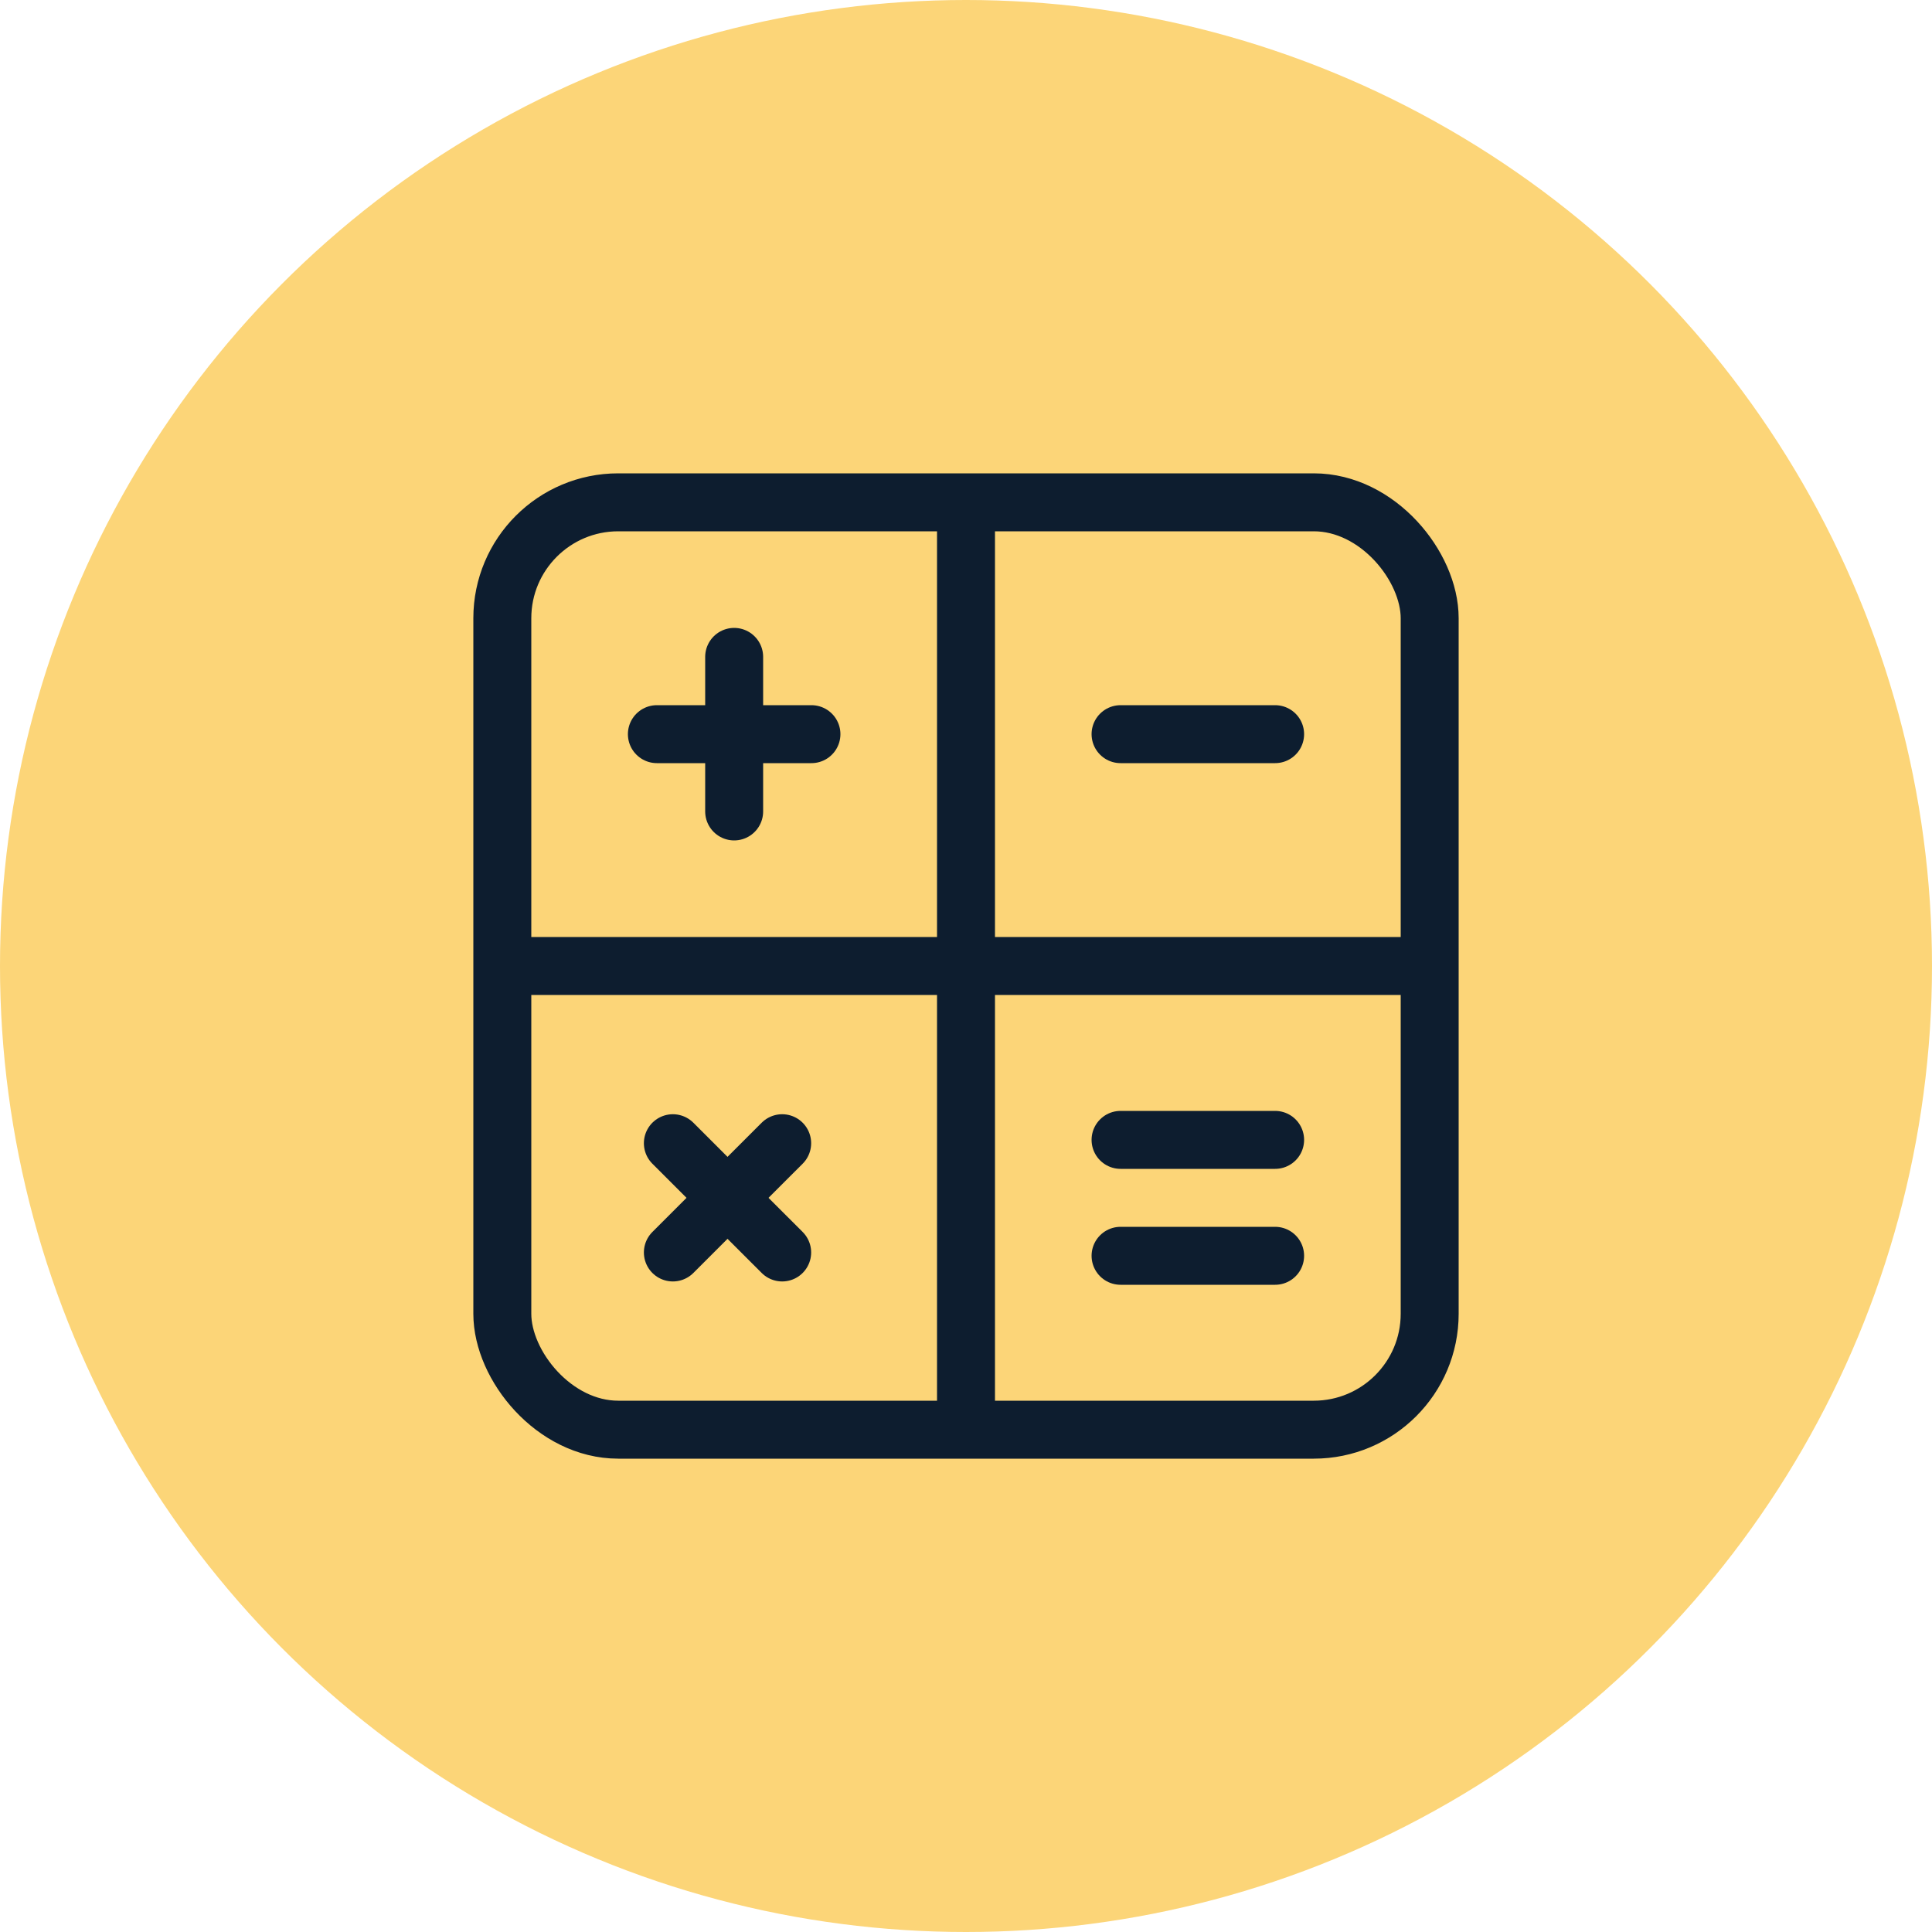
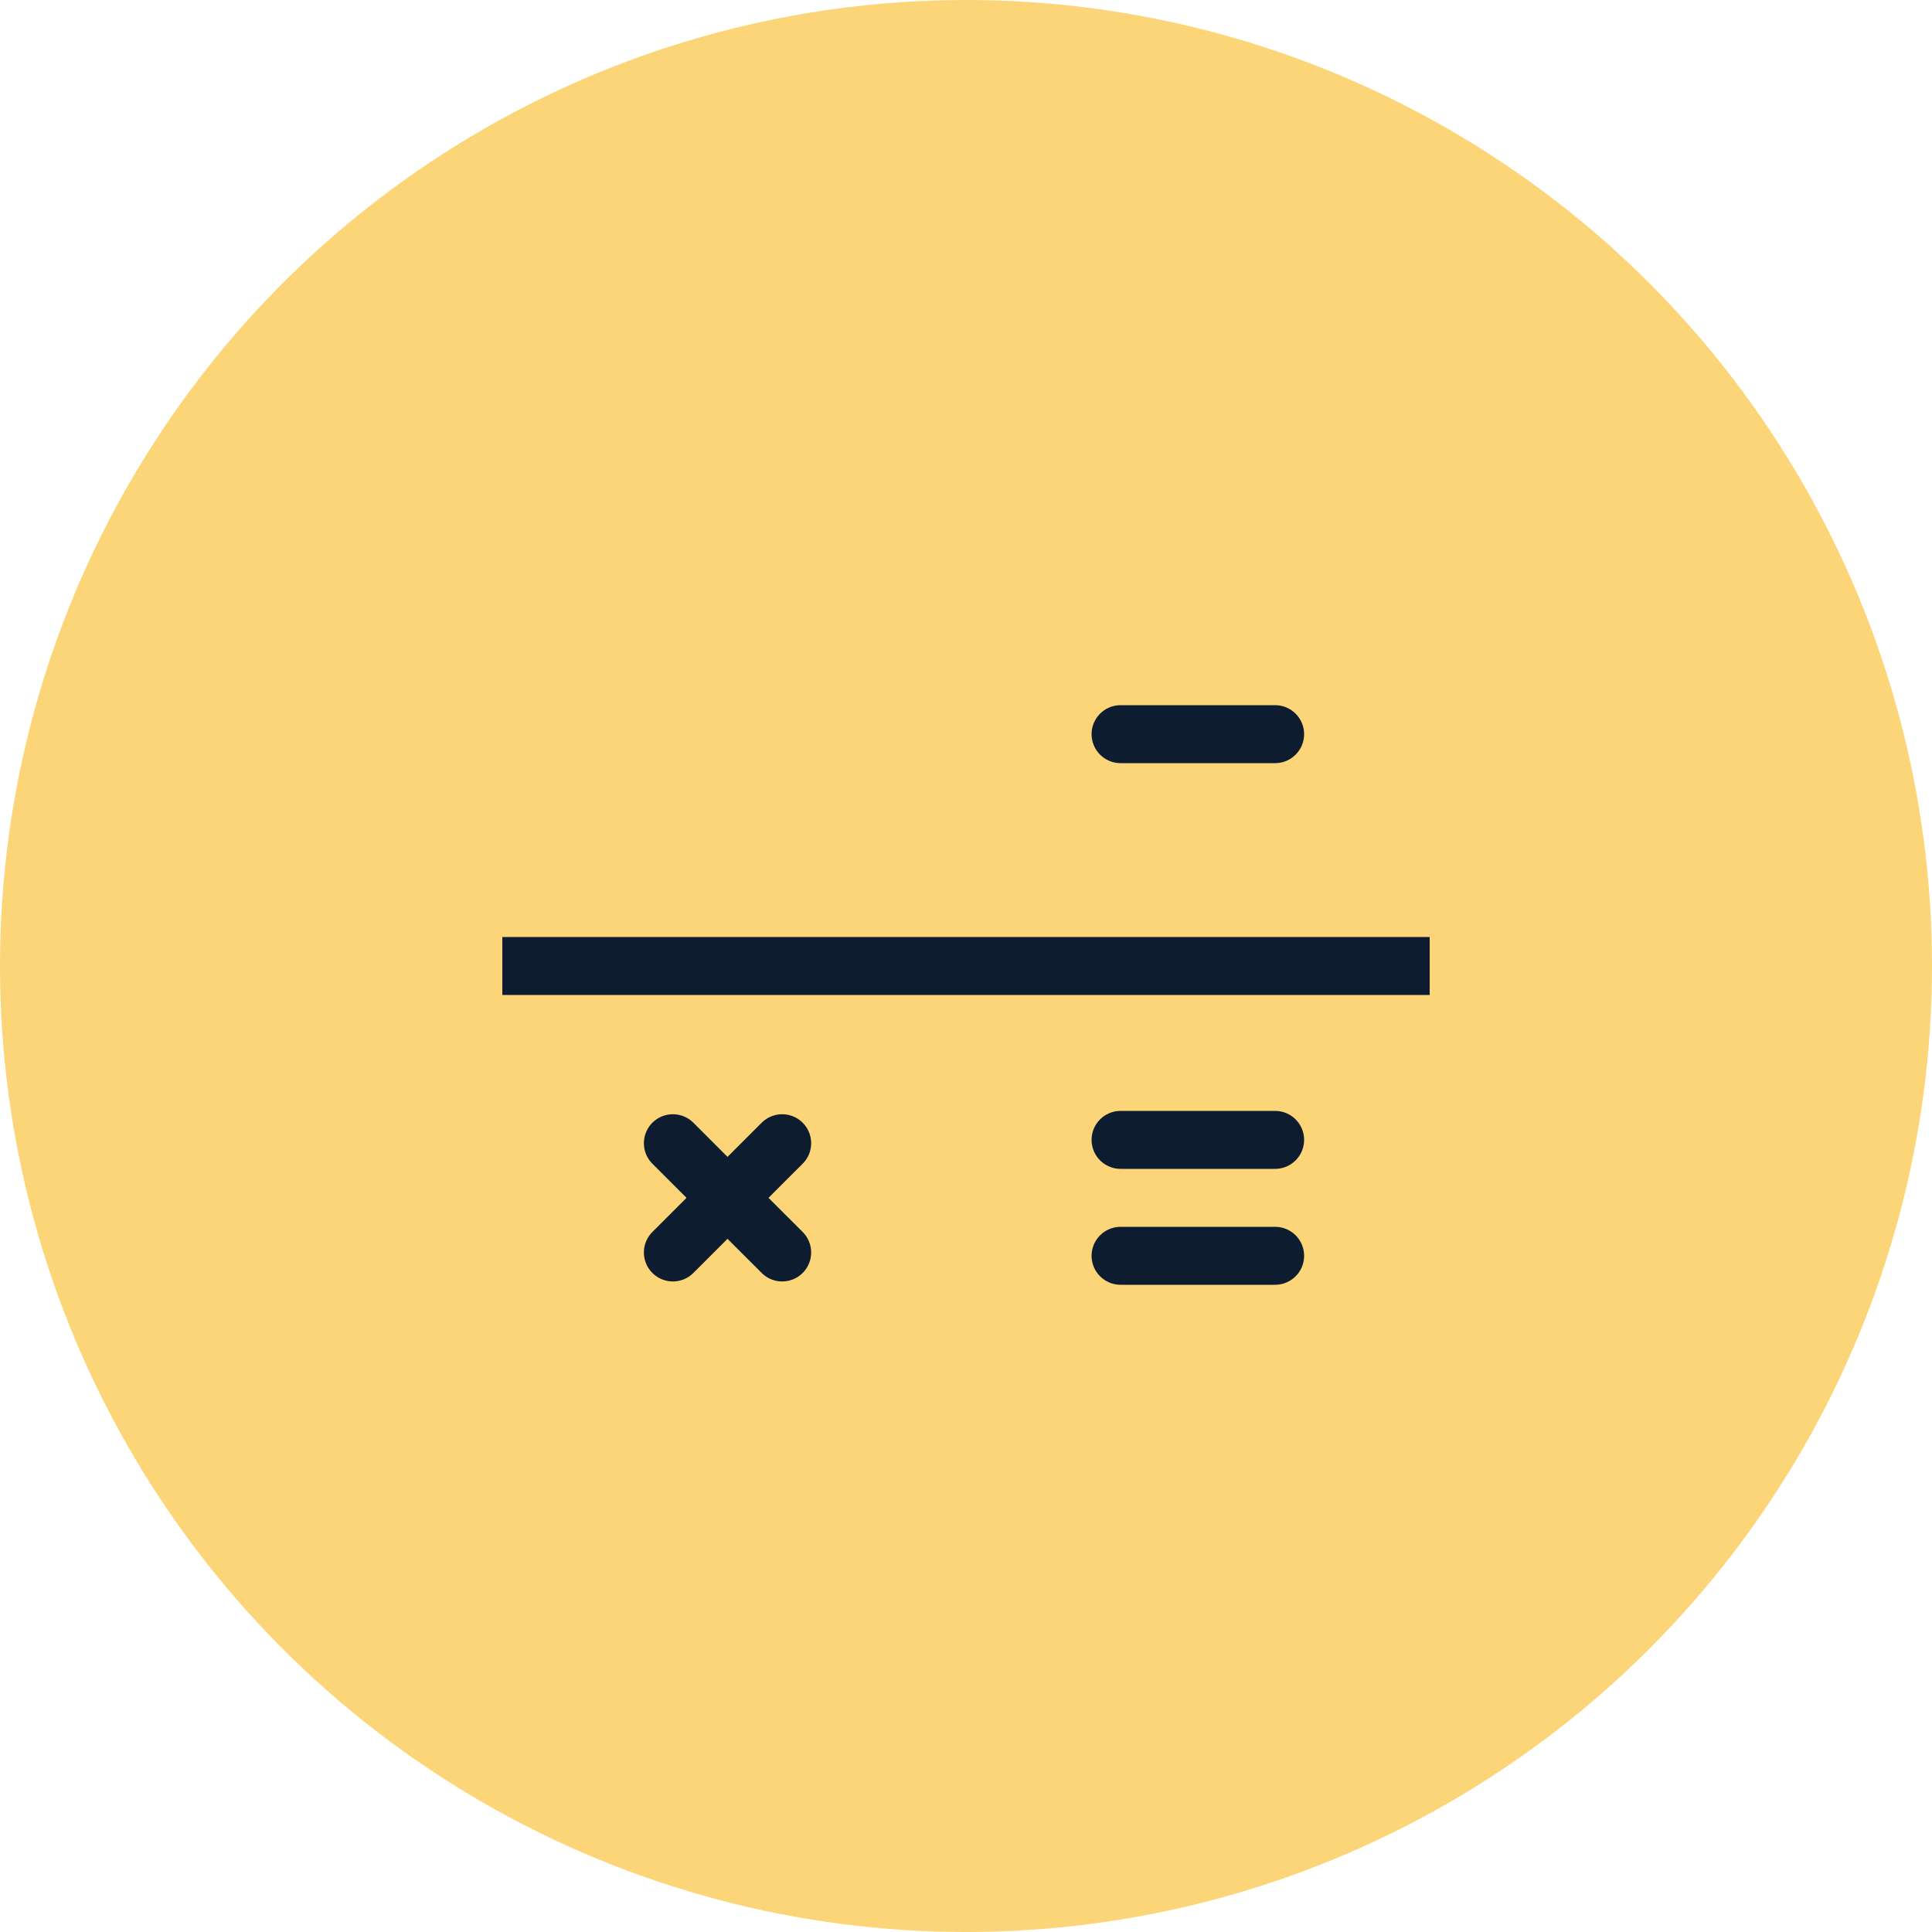
<svg xmlns="http://www.w3.org/2000/svg" width="40" height="40" viewBox="0 0 40 40" fill="none">
  <circle cx="20" cy="20" r="20" fill="#FCD578" />
-   <rect x="10.4" y="10.4" width="19.2" height="19.2" rx="2.4" stroke="#0D1D2F" stroke-width="1.2" />
-   <path d="M20 10.4V29.6" stroke="#0D1D2F" stroke-width="1.2" />
  <path d="M10.4 20H29.6" stroke="#0D1D2F" stroke-width="1.2" />
-   <path d="M15.2 13.6V16.8" stroke="#0D1D2F" stroke-width="1.2" stroke-linecap="round" />
-   <path d="M13.6 15.2H16.8" stroke="#0D1D2F" stroke-width="1.2" stroke-linecap="round" />
  <path d="M23.2 15.2H26.4" stroke="#0D1D2F" stroke-width="1.2" stroke-linecap="round" />
  <path d="M23.2 26H26.4" stroke="#0D1D2F" stroke-width="1.2" stroke-linecap="round" />
  <path d="M23.2 23.6H26.4" stroke="#0D1D2F" stroke-width="1.2" stroke-linecap="round" />
  <path d="M13.931 23.669L16.194 25.931" stroke="#0D1D2F" stroke-width="1.2" stroke-linecap="round" />
  <path d="M13.931 25.931L16.194 23.669" stroke="#0D1D2F" stroke-width="1.2" stroke-linecap="round" />
</svg>